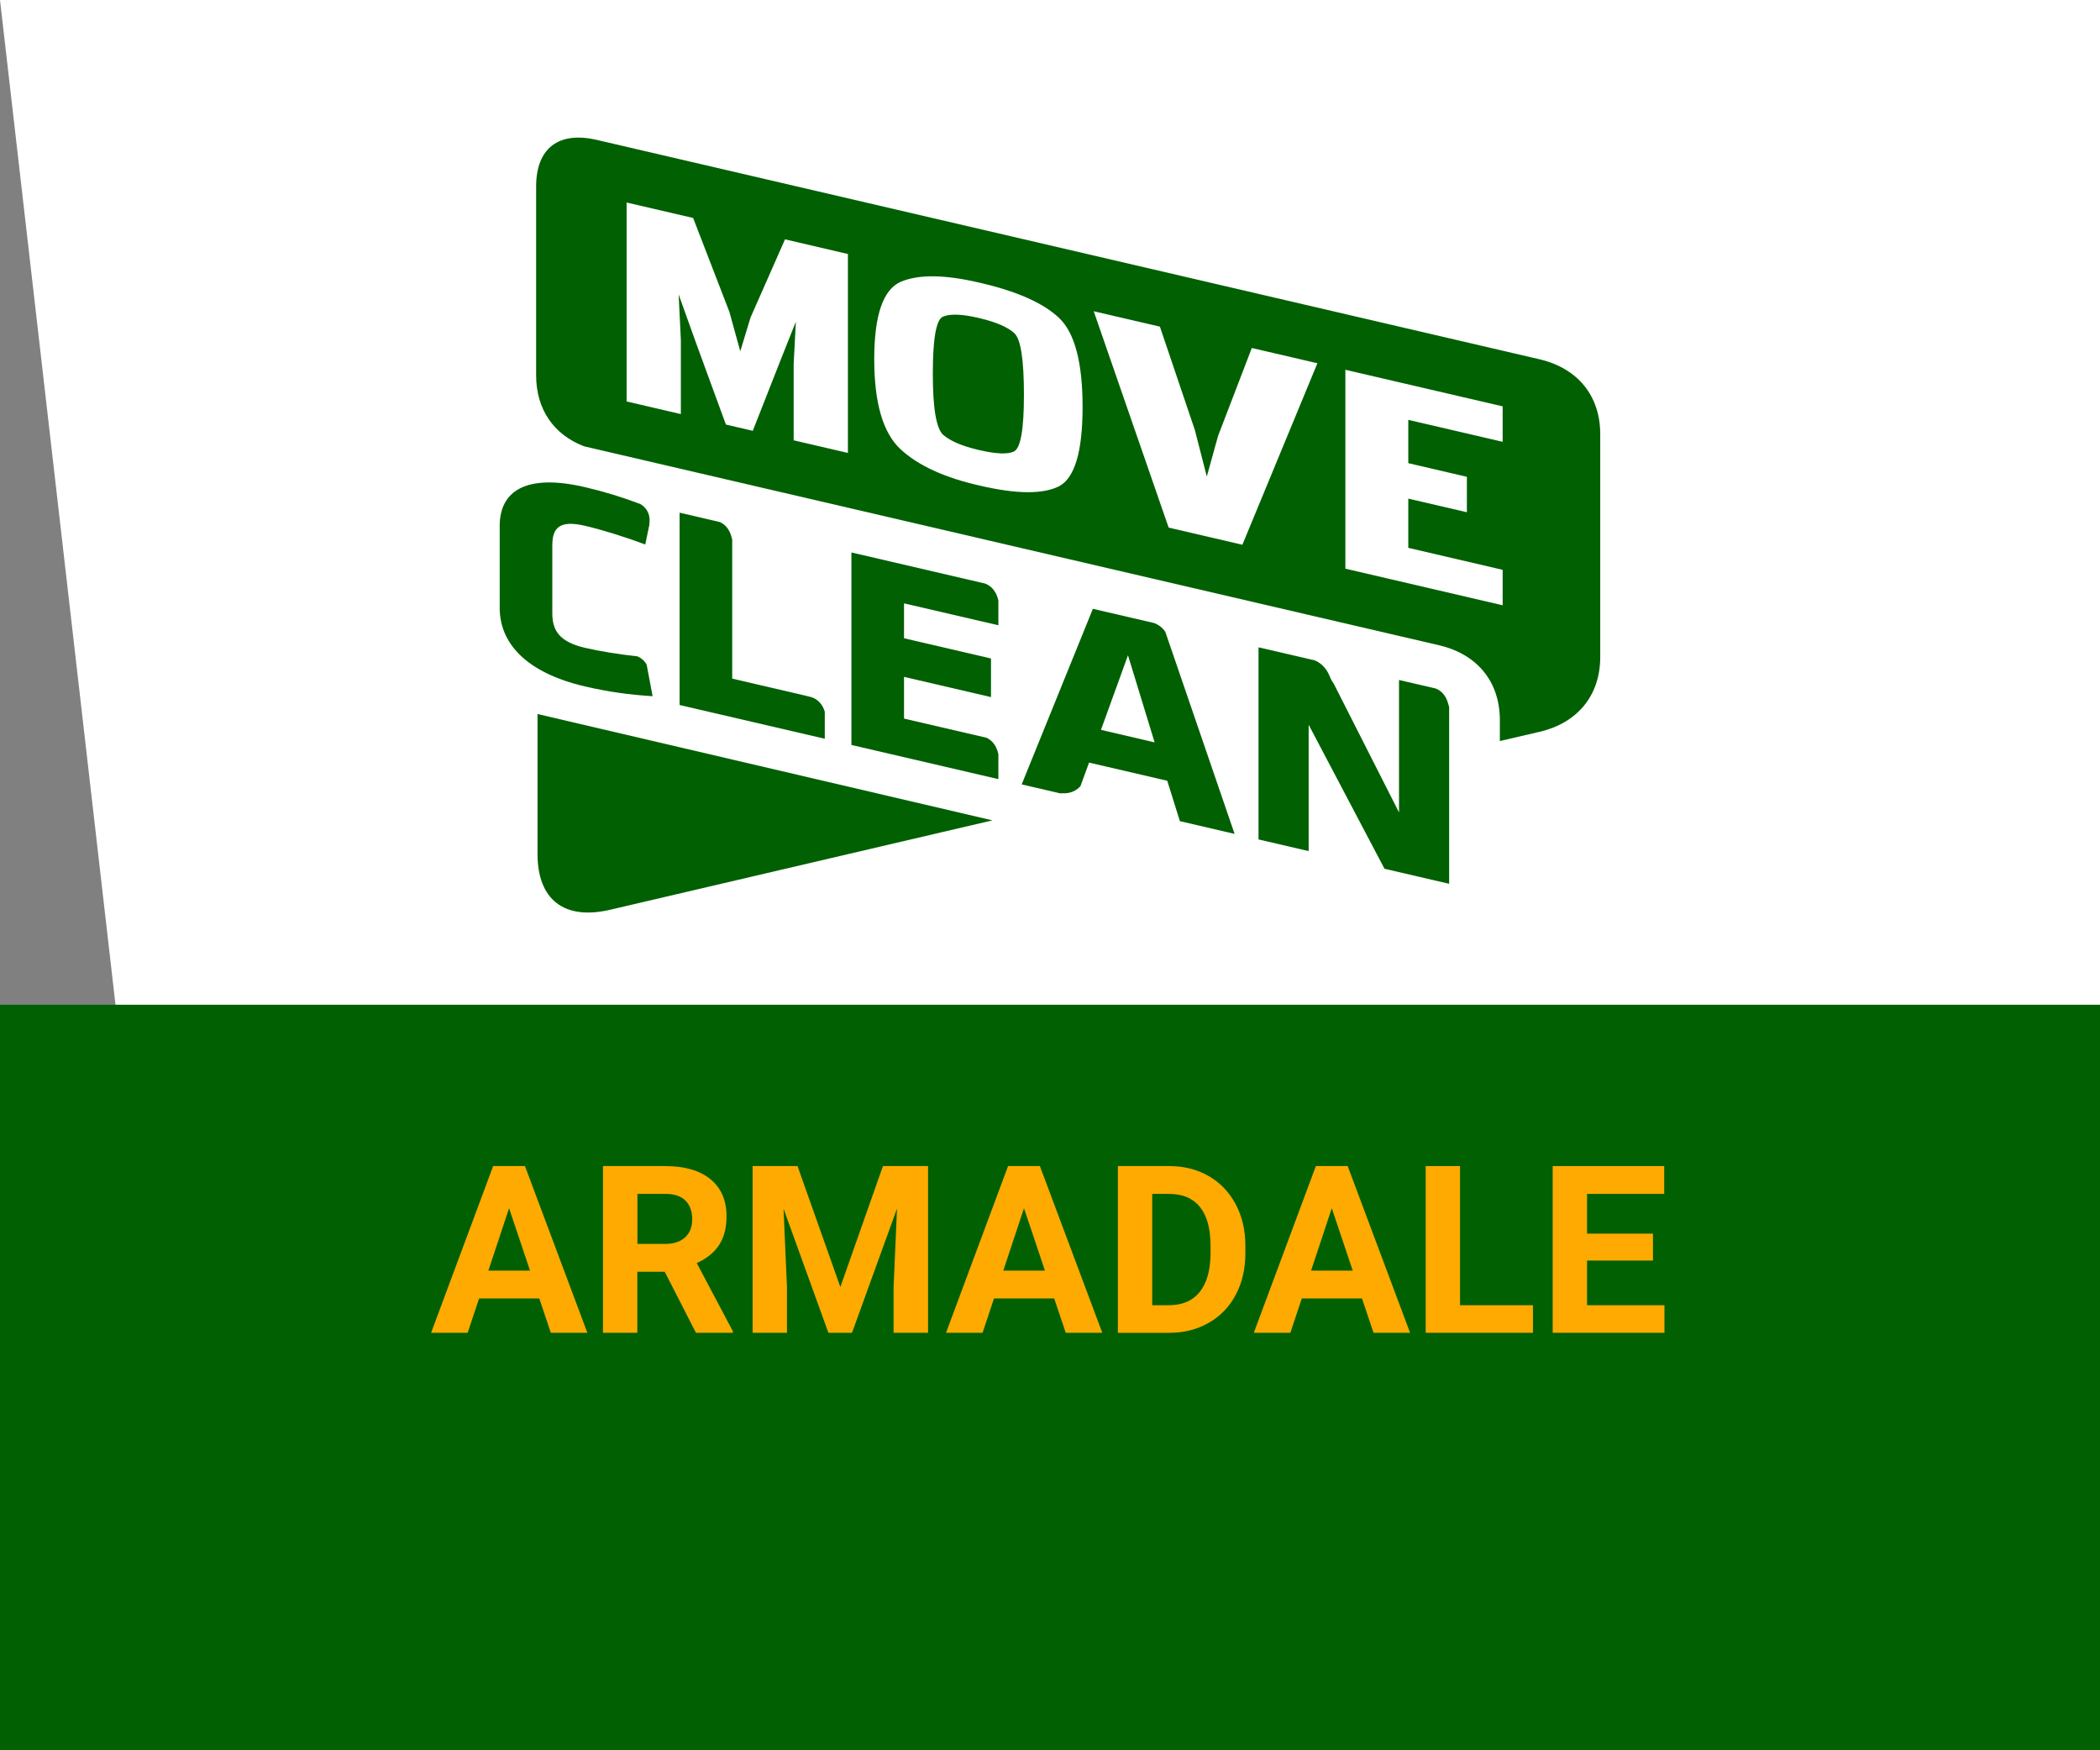
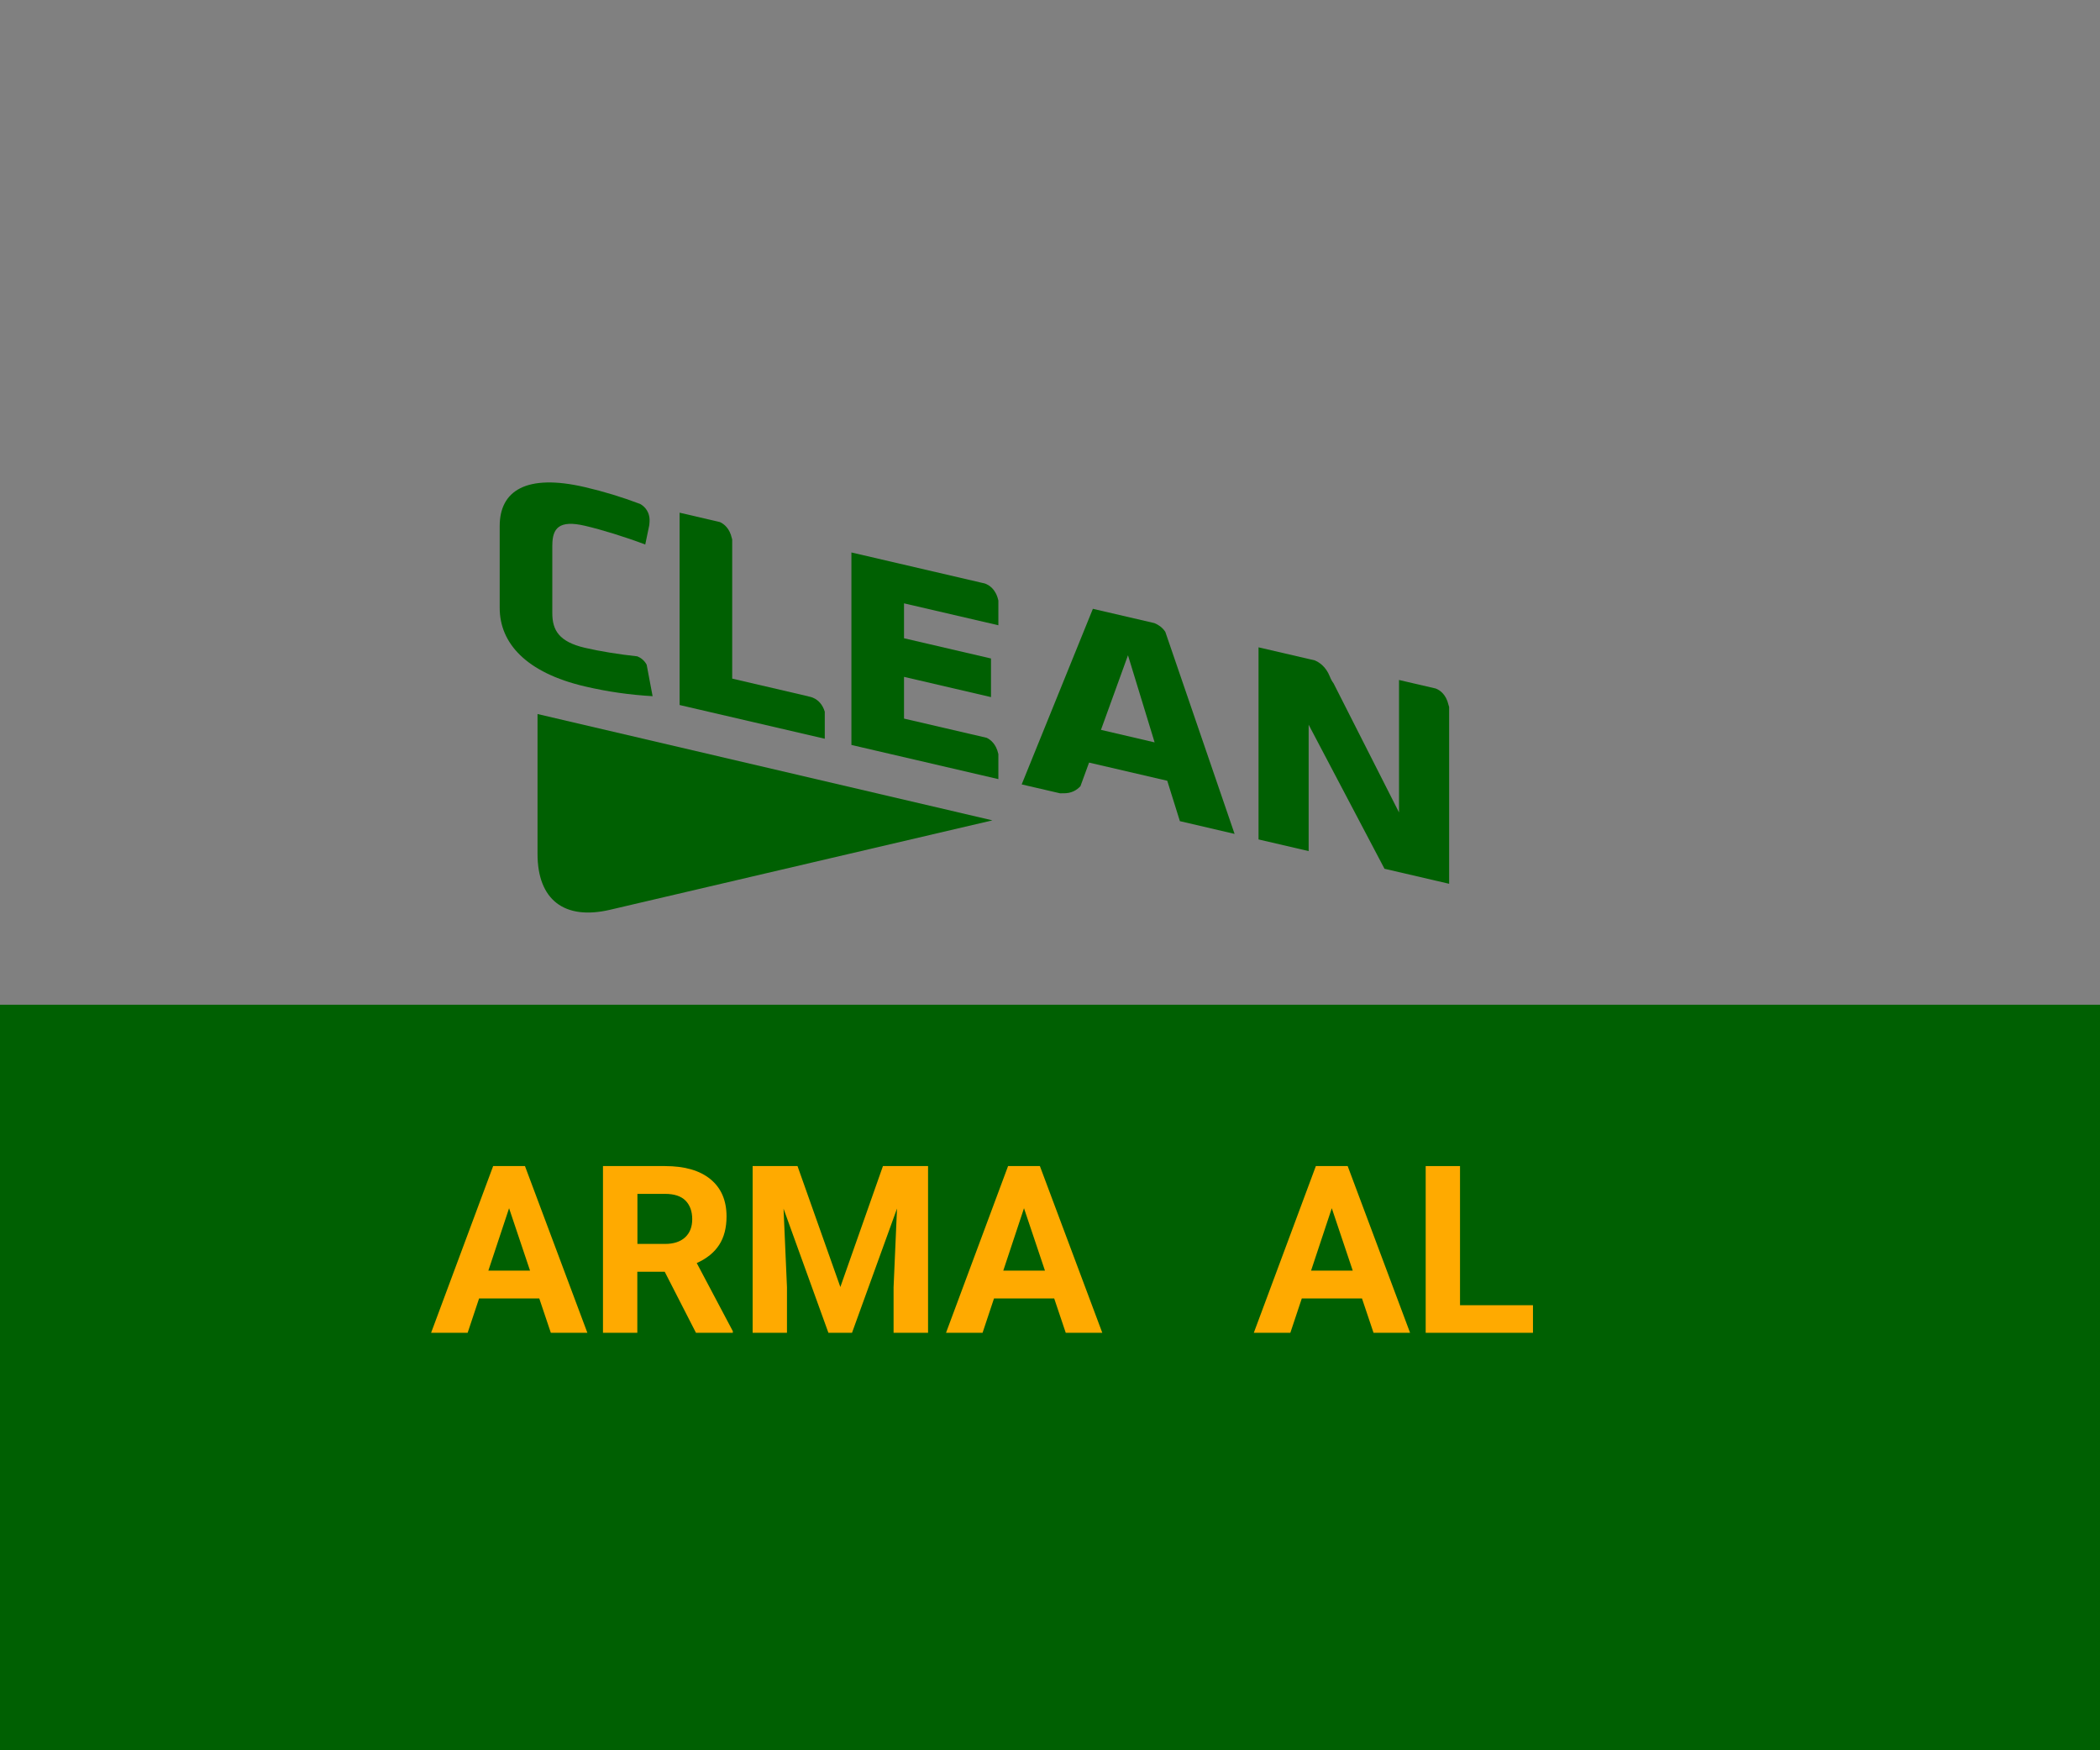
<svg xmlns="http://www.w3.org/2000/svg" id="Layer_1" viewBox="0 0 600 500">
  <rect x="0" y="0" width="600" height="500" fill="#808080" stroke="none" />
  <defs>
    <style>.cls-1{fill:#006002;}.cls-1,.cls-2,.cls-3{stroke-width:0px;}.cls-2{fill:#fa0;}.cls-3{fill:#fff;}</style>
  </defs>
-   <polygon class="cls-3" points="600 500.09 33 287.02 0 0 600 0 600 500.09" />
  <path class="cls-1" d="M153.58,203.98v39.96c0,13.11,7.66,19.01,20.73,15.95l109.24-25.54-129.96-30.37Z" />
-   <path class="cls-1" d="M289.91,95.27c-1.88-1.8-5.31-3.28-10.28-4.44-4.87-1.14-8.3-1.24-10.29-.34-1.88.94-2.82,6.35-2.82,16.25s.99,15.74,2.98,17.5c2.09,1.79,5.47,3.22,10.12,4.3,4.97,1.16,8.34,1.3,10.11.41,1.88-.93,2.82-6.31,2.82-16.15,0-9.97-.89-15.81-2.66-17.52ZM428.52,211.69l11.33-2.63c10.94-2.55,17.36-10.45,17.36-21.38v-63.67c0-10.93-6.42-18.83-17.36-21.38L170.54,39.97c-10.94-2.55-17.36,2.37-17.36,13.3v53.96c0,9.65,5,16.94,13.71,20.27l244.27,56.83c10.94,2.55,17.37,10.45,17.37,21.38v5.98h0ZM384.39,105.63l44.94,10.45v10.13l-26.96-6.27v12.37l16.74,3.9v10.12l-16.74-3.89v14.06l26.96,6.28v10.13l-44.94-10.46v-56.83ZM354.97,155.62l-21.07-4.9-21.41-61.81,18.91,4.4,10,29.58,3.4,13.25,3.22-11.62,9.64-25.11,18.74,4.36-21.43,51.84ZM257.33,80.51c5.03-2.16,12.46-2.1,22.3.19,10.72,2.43,18.38,5.8,22.97,10.13,4.47,4.24,6.71,12.73,6.71,25.44s-2.24,20.26-6.71,22.63c-4.59,2.33-12.14,2.27-22.64-.17-10.05-2.27-17.6-5.72-22.63-10.37-5.03-4.64-7.55-13.22-7.55-25.74s2.51-19.88,7.55-22.11ZM226.76,125.79v-21.78l.63-12.11-4.28,10.75-8.03,20.42-7.68-1.79-8.71-23.8-4.79-13.37.63,13.01v21.17l-15.5-3.61v-56.83l19.01,4.42,10.36,26.83,3.11,11.25,2.93-9.65,9.85-22.33,17.97,4.19v56.83l-15.5-3.61Z" />
  <path class="cls-1" d="M157.81,155.78c0-4.88,1.91-7.31,9.32-5.58,4.81,1.12,11.42,3.16,17.23,5.35l1.14-5.5.05-.52c.37-3.28-1.43-4.87-2.63-5.56-5.27-1.98-10.3-3.53-15.8-4.81-16.83-3.92-24.35,1.08-24.35,11.1v23.41c0,10.02,7.52,18.5,24.35,22.42,6.71,1.56,12.73,2.39,19.34,2.79l-1.7-9c-.7-1.3-1.74-2-2.66-2.38-5.21-.56-10.78-1.46-14.98-2.44-7.41-1.73-9.32-5.03-9.32-9.92v-19.37h0Z" />
  <path class="cls-1" d="M235.65,211.05v-7.75c-1.27-4.11-4.67-4.33-4.67-4.33l.05-.03-21.83-5.08v-39.74c-.05-.13-.09-.26-.11-.4-.64-2.81-2.22-4.04-3.4-4.58l-11.52-2.68v54.94l41.49,9.64Z" />
  <path class="cls-1" d="M285.25,222.58v-7.14l-.03-.13c-.62-2.73-2.14-3.97-3.3-4.54l-23.63-5.49v-11.92l24.85,5.78v-11.03l-24.85-5.78v-9.97l26.96,6.26v-7.05l-.03-.13c-.73-3.18-2.65-4.34-3.85-4.76l-1-.23-37.11-8.63v54.99l41.99,9.76Z" />
  <path class="cls-1" d="M322.28,187.19l7.61,24.88-15.33-3.57,7.72-21.31ZM329.86,178.01l-17.61-4.09-20.34,50.16,10.99,2.55c.24-.02.49-.03.75-.02,2.5.11,4.08-.96,5.05-2.03l2.46-6.73,22.34,5.19,3.61,11.54,15.63,3.64-19.79-57.71c-.87-1.35-2.1-2.09-3.09-2.49Z" />
  <path class="cls-1" d="M395.54,248.17l18.5,4.3v-50.5c-.08-.19-.14-.39-.18-.6-.69-3.01-2.44-4.21-3.64-4.68l-10.5-2.44v37.83l-18.7-36.87c-.38-.51-.76-1.15-1.07-1.95-1.12-2.84-3.04-4.08-4.3-4.61l-16.07-3.73v54.88l14.32,3.33v-36.1l21.66,41.13Z" />
  <rect class="cls-1" y="287.02" width="600" height="213.07" />
  <path class="cls-2" d="M154.09,370.93h-17.21l-3.27,9.81h-10.44l17.73-47.63h9.09l17.83,47.63h-10.44l-3.3-9.81ZM139.53,362.98h11.91l-5.99-17.83-5.92,17.83Z" />
  <path class="cls-2" d="M189.91,363.3h-7.82v17.44h-9.81v-47.63h17.7c5.63,0,9.97,1.25,13.02,3.76,3.05,2.51,4.58,6.05,4.58,10.63,0,3.25-.7,5.96-2.11,8.13-1.41,2.17-3.54,3.9-6.4,5.18l10.31,19.47v.46h-10.53l-8.93-17.44ZM182.1,355.35h7.92c2.46,0,4.37-.63,5.73-1.88,1.35-1.25,2.03-2.98,2.03-5.19s-.64-4.01-1.91-5.3c-1.28-1.29-3.23-1.93-5.87-1.93h-7.88v14.3Z" />
  <path class="cls-2" d="M227.86,333.11l12.24,34.55,12.17-34.55h12.89v47.63h-9.85v-13.02l.98-22.48-12.86,35.5h-6.74l-12.82-35.46.98,22.44v13.02h-9.81v-47.63h12.82Z" />
  <path class="cls-2" d="M301.21,370.93h-17.21l-3.27,9.81h-10.44l17.73-47.63h9.09l17.83,47.63h-10.44l-3.3-9.81ZM286.65,362.98h11.91l-5.99-17.83-5.92,17.83Z" />
-   <path class="cls-2" d="M319.4,380.74v-47.63h14.66c4.19,0,7.93.94,11.24,2.83,3.3,1.89,5.88,4.57,7.74,8.05s2.78,7.43,2.78,11.86v2.19c0,4.43-.91,8.36-2.73,11.81-1.82,3.45-4.39,6.12-7.7,8.02s-7.06,2.86-11.22,2.88h-14.75ZM329.21,341.06v31.8h4.74c3.84,0,6.77-1.25,8.8-3.76,2.03-2.51,3.06-6.1,3.11-10.76v-2.52c0-4.84-1-8.51-3.01-11.01-2.01-2.5-4.94-3.75-8.8-3.75h-4.84Z" />
  <path class="cls-2" d="M389.15,370.93h-17.21l-3.27,9.81h-10.44l17.73-47.63h9.09l17.83,47.63h-10.44l-3.3-9.81ZM374.59,362.98h11.91l-5.99-17.83-5.92,17.83Z" />
  <path class="cls-2" d="M417.15,372.86h20.84v7.88h-30.65v-47.63h9.81v39.75Z" />
-   <path class="cls-2" d="M472.28,360.1h-18.84v12.76h22.12v7.88h-31.93v-47.63h31.86v7.95h-22.05v11.35h18.84v7.69Z" />
</svg>